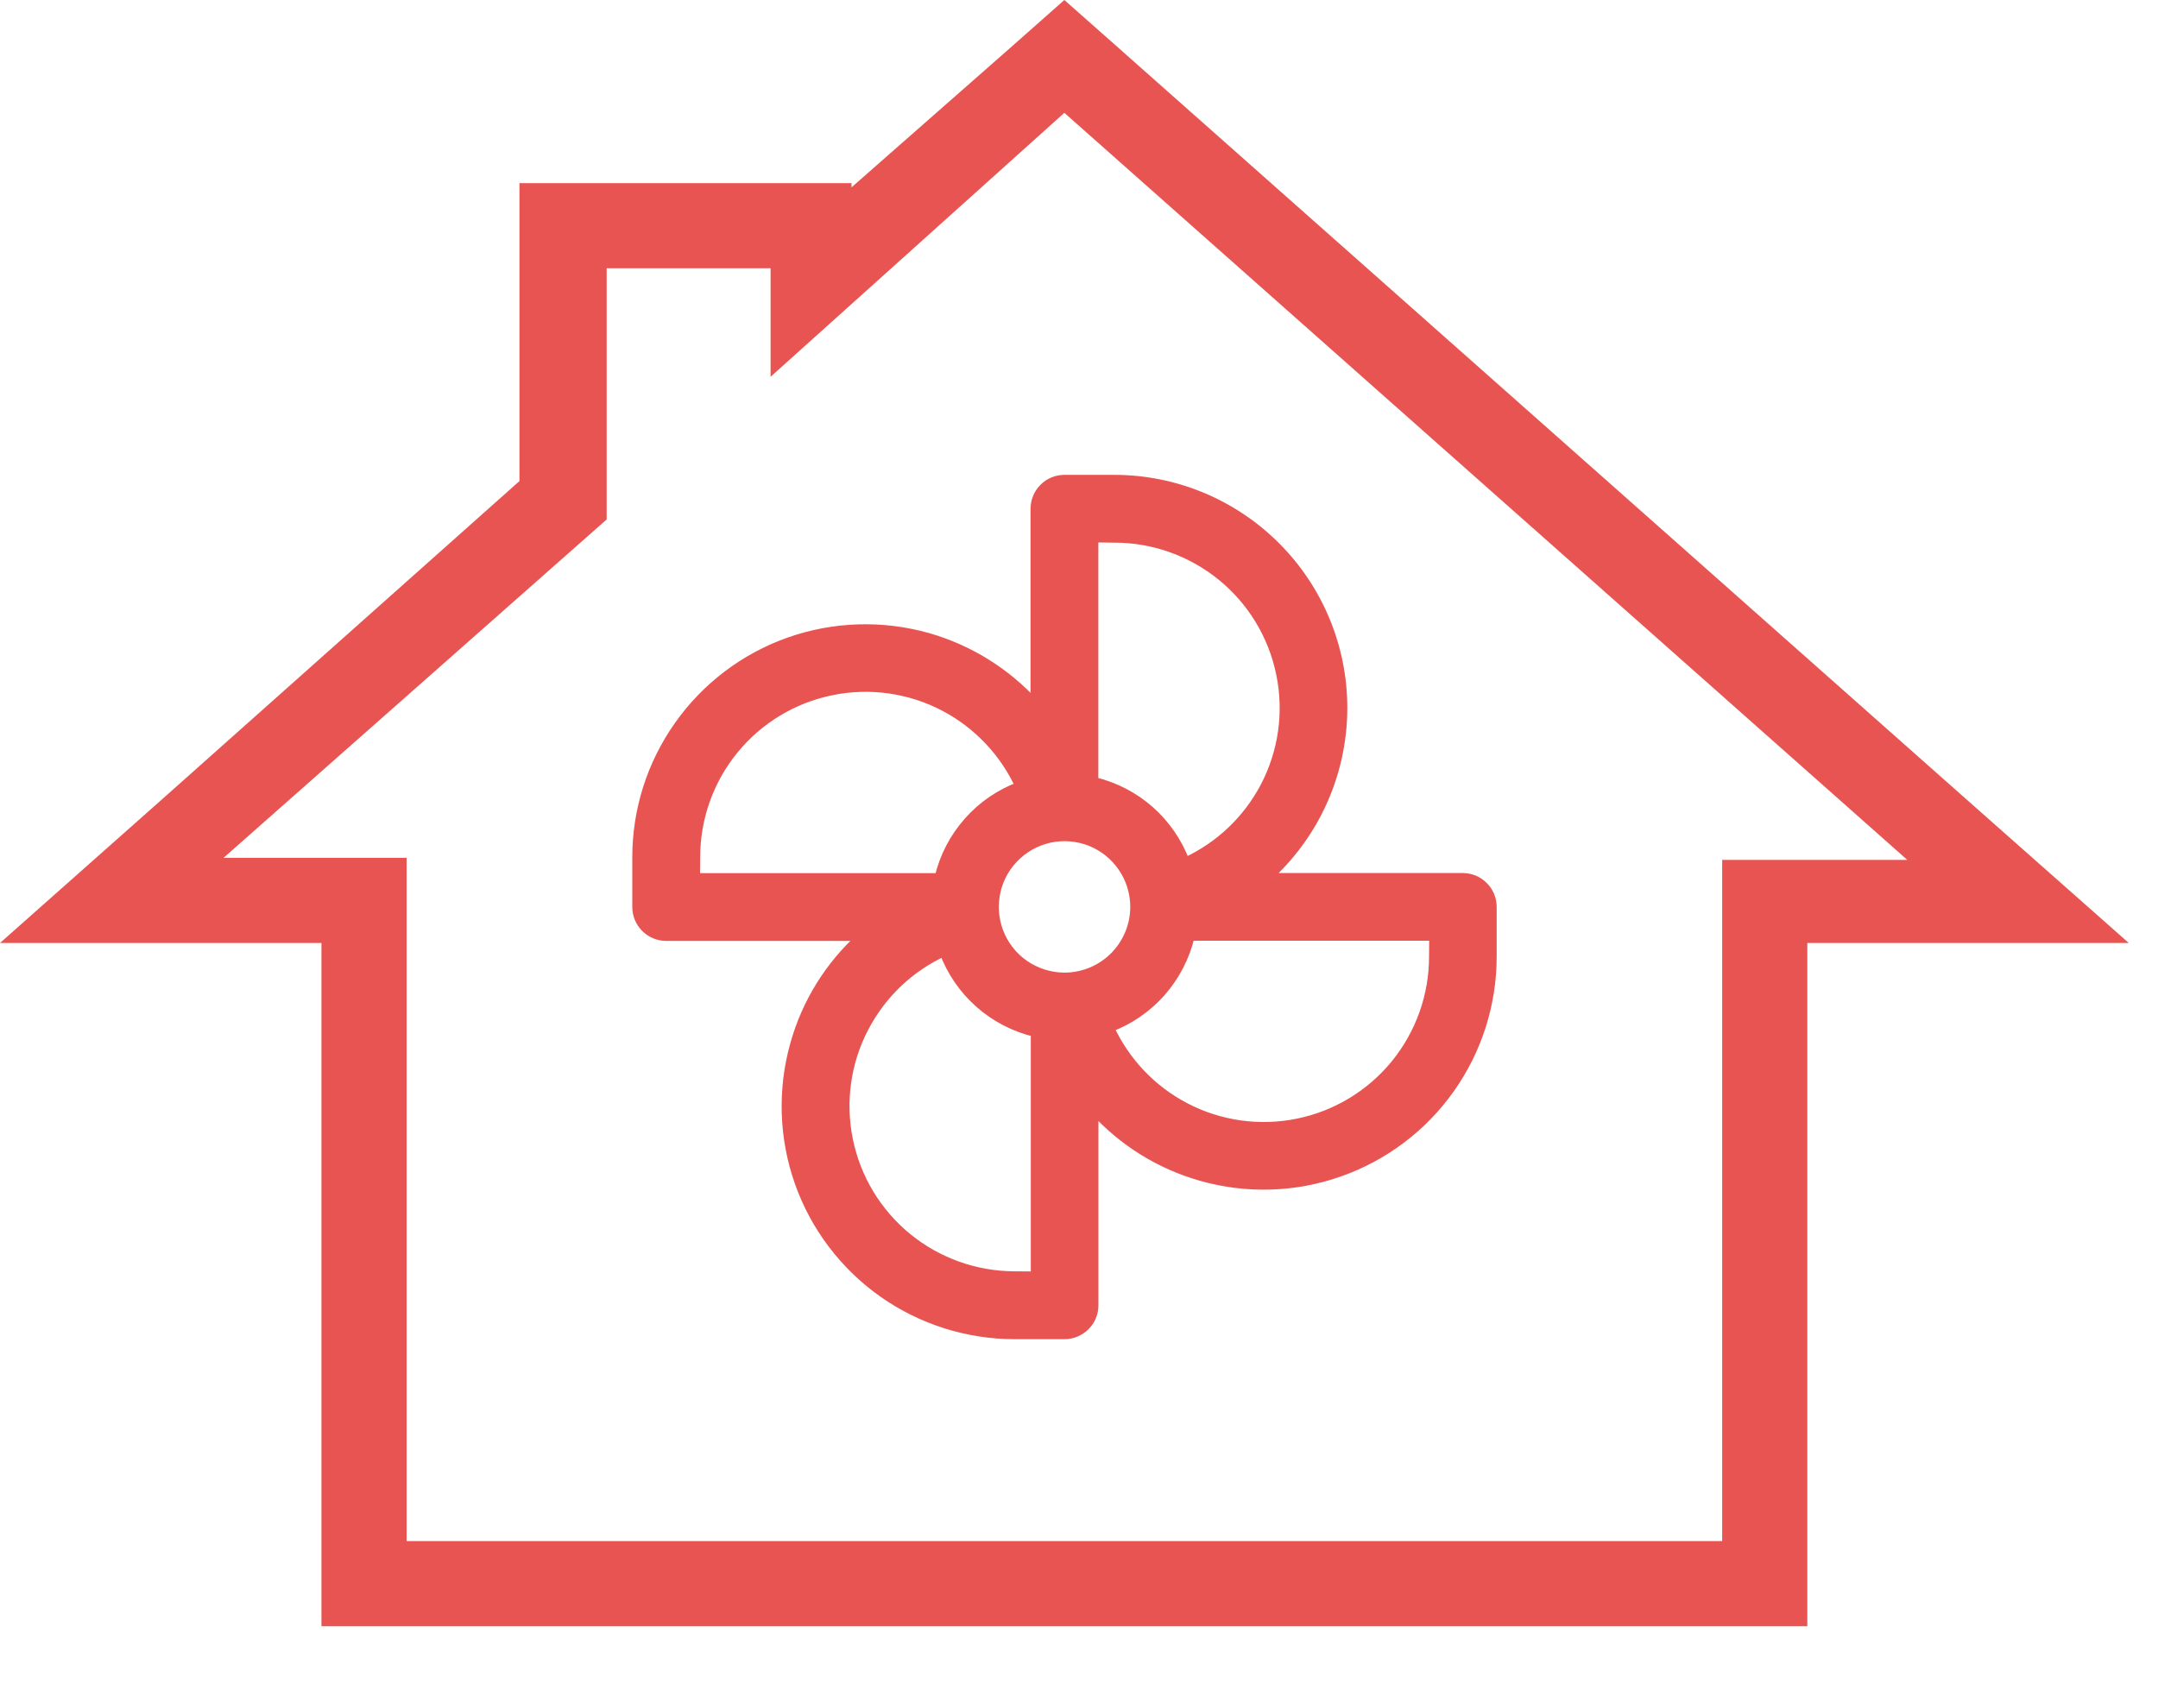
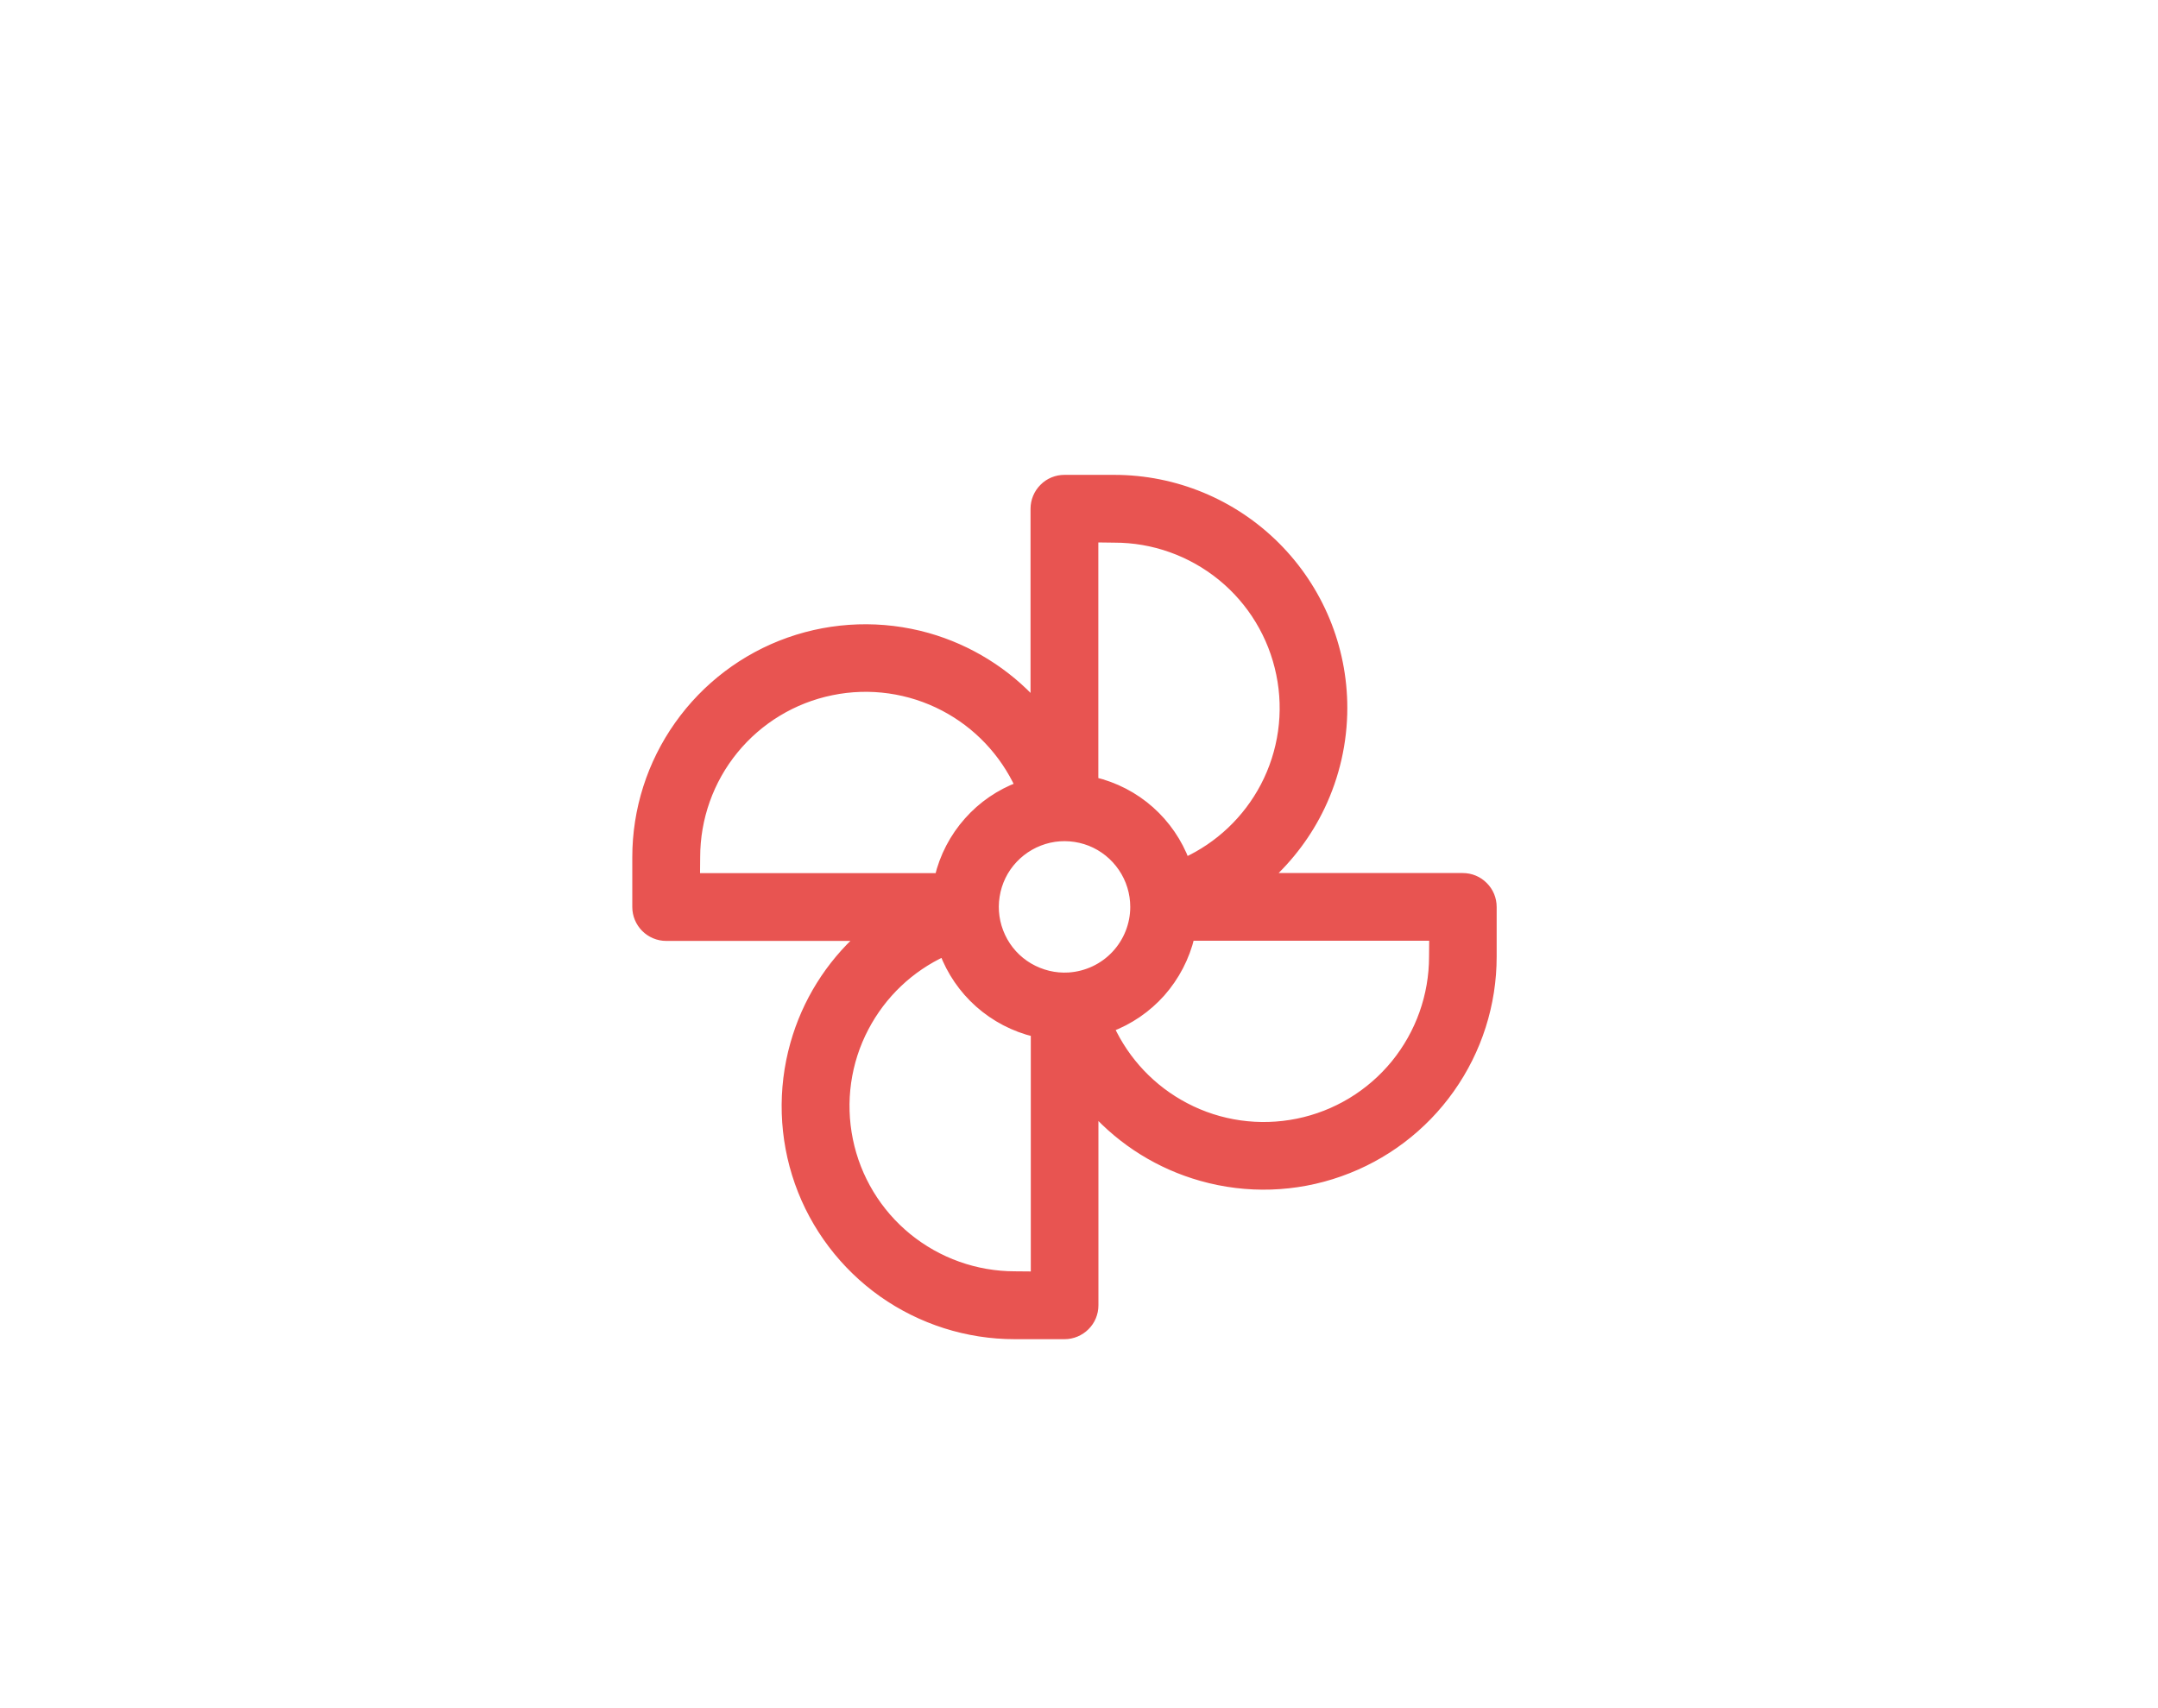
<svg xmlns="http://www.w3.org/2000/svg" width="24" height="19" viewBox="0 0 24 19" fill="none">
-   <path d="M21.828 8.855L12.453 0.545L11.837 0L11.221 0.545L9.47 2.084V2.037H5.777V5.351L1.847 8.851L0 10.489H3.575V18.089H20.1V10.489H23.675L21.828 8.855ZM19.153 9.542V17.142H4.522V9.542H2.486L6.747 5.778V2.984H8.57V4.191L11.837 1.255L21.212 9.565H19.152L19.153 9.542Z" fill="#E85451" />
  <path d="M14.934 7.874V7.874C14.934 7.2 14.666 6.554 14.189 6.077C13.712 5.6 13.066 5.332 12.392 5.332H12.392H11.838C11.751 5.332 11.668 5.366 11.607 5.428C11.546 5.489 11.511 5.572 11.511 5.659V7.832C11.191 7.478 10.776 7.22 10.315 7.089C9.809 6.947 9.272 6.964 8.776 7.139C8.281 7.314 7.852 7.639 7.549 8.068C7.245 8.497 7.082 9.009 7.082 9.535V9.535V10.089C7.082 10.176 7.117 10.259 7.178 10.32C7.239 10.381 7.322 10.416 7.409 10.416H9.583C9.227 10.736 8.969 11.15 8.839 11.612C8.696 12.118 8.713 12.656 8.888 13.152C9.063 13.647 9.388 14.076 9.817 14.38C10.247 14.683 10.759 14.846 11.285 14.846H11.839C11.926 14.846 12.009 14.811 12.07 14.75C12.132 14.689 12.166 14.606 12.166 14.519V12.344C12.486 12.699 12.901 12.957 13.363 13.087C13.868 13.23 14.406 13.213 14.901 13.037C15.396 12.862 15.825 12.538 16.128 12.109C16.432 11.68 16.595 11.167 16.595 10.642V10.642V10.088C16.595 10.001 16.561 9.918 16.499 9.857C16.438 9.795 16.355 9.761 16.268 9.761H14.095C14.341 9.538 14.543 9.269 14.686 8.969C14.849 8.627 14.934 8.253 14.934 7.874ZM12.392 5.986L12.392 5.986C12.827 5.985 13.249 6.136 13.587 6.411C13.924 6.686 14.156 7.069 14.243 7.496C14.331 7.922 14.268 8.366 14.066 8.751C13.871 9.121 13.561 9.415 13.182 9.589C13.1 9.37 12.966 9.174 12.791 9.018C12.613 8.859 12.397 8.748 12.165 8.693V5.983L12.392 5.986ZM11.888 10.867L11.888 10.867C11.732 10.877 11.577 10.839 11.442 10.76C11.307 10.681 11.199 10.562 11.133 10.421C11.066 10.279 11.043 10.12 11.068 9.966C11.092 9.811 11.162 9.667 11.27 9.553C11.377 9.439 11.516 9.36 11.669 9.325C11.821 9.291 11.981 9.304 12.127 9.361C12.272 9.419 12.397 9.519 12.485 9.649C12.573 9.778 12.62 9.931 12.62 10.088C12.62 10.286 12.544 10.477 12.408 10.622C12.272 10.767 12.086 10.854 11.888 10.867ZM7.737 9.535L7.737 9.535C7.737 9.099 7.887 8.677 8.162 8.34C8.437 8.003 8.82 7.771 9.247 7.684C9.673 7.596 10.117 7.659 10.502 7.861C10.872 8.055 11.166 8.366 11.341 8.745C11.121 8.827 10.925 8.961 10.77 9.136C10.611 9.314 10.499 9.53 10.444 9.762H7.735L7.737 9.535ZM11.288 14.191H11.287C10.852 14.191 10.43 14.041 10.092 13.766C9.755 13.491 9.523 13.108 9.436 12.681C9.349 12.255 9.411 11.811 9.614 11.426C9.808 11.056 10.118 10.761 10.497 10.587C10.579 10.806 10.713 11.002 10.888 11.158C11.067 11.317 11.282 11.429 11.514 11.484V14.193L11.288 14.191ZM15.943 10.64V10.641C15.943 11.076 15.793 11.498 15.518 11.836C15.243 12.173 14.86 12.405 14.433 12.492C14.007 12.579 13.563 12.517 13.178 12.314C12.808 12.12 12.514 11.809 12.34 11.431C12.559 11.349 12.755 11.215 12.911 11.04C13.069 10.861 13.181 10.646 13.236 10.414H15.945L15.943 10.64Z" fill="#E85451" stroke="#E85451" stroke-width="0.1" />
</svg>